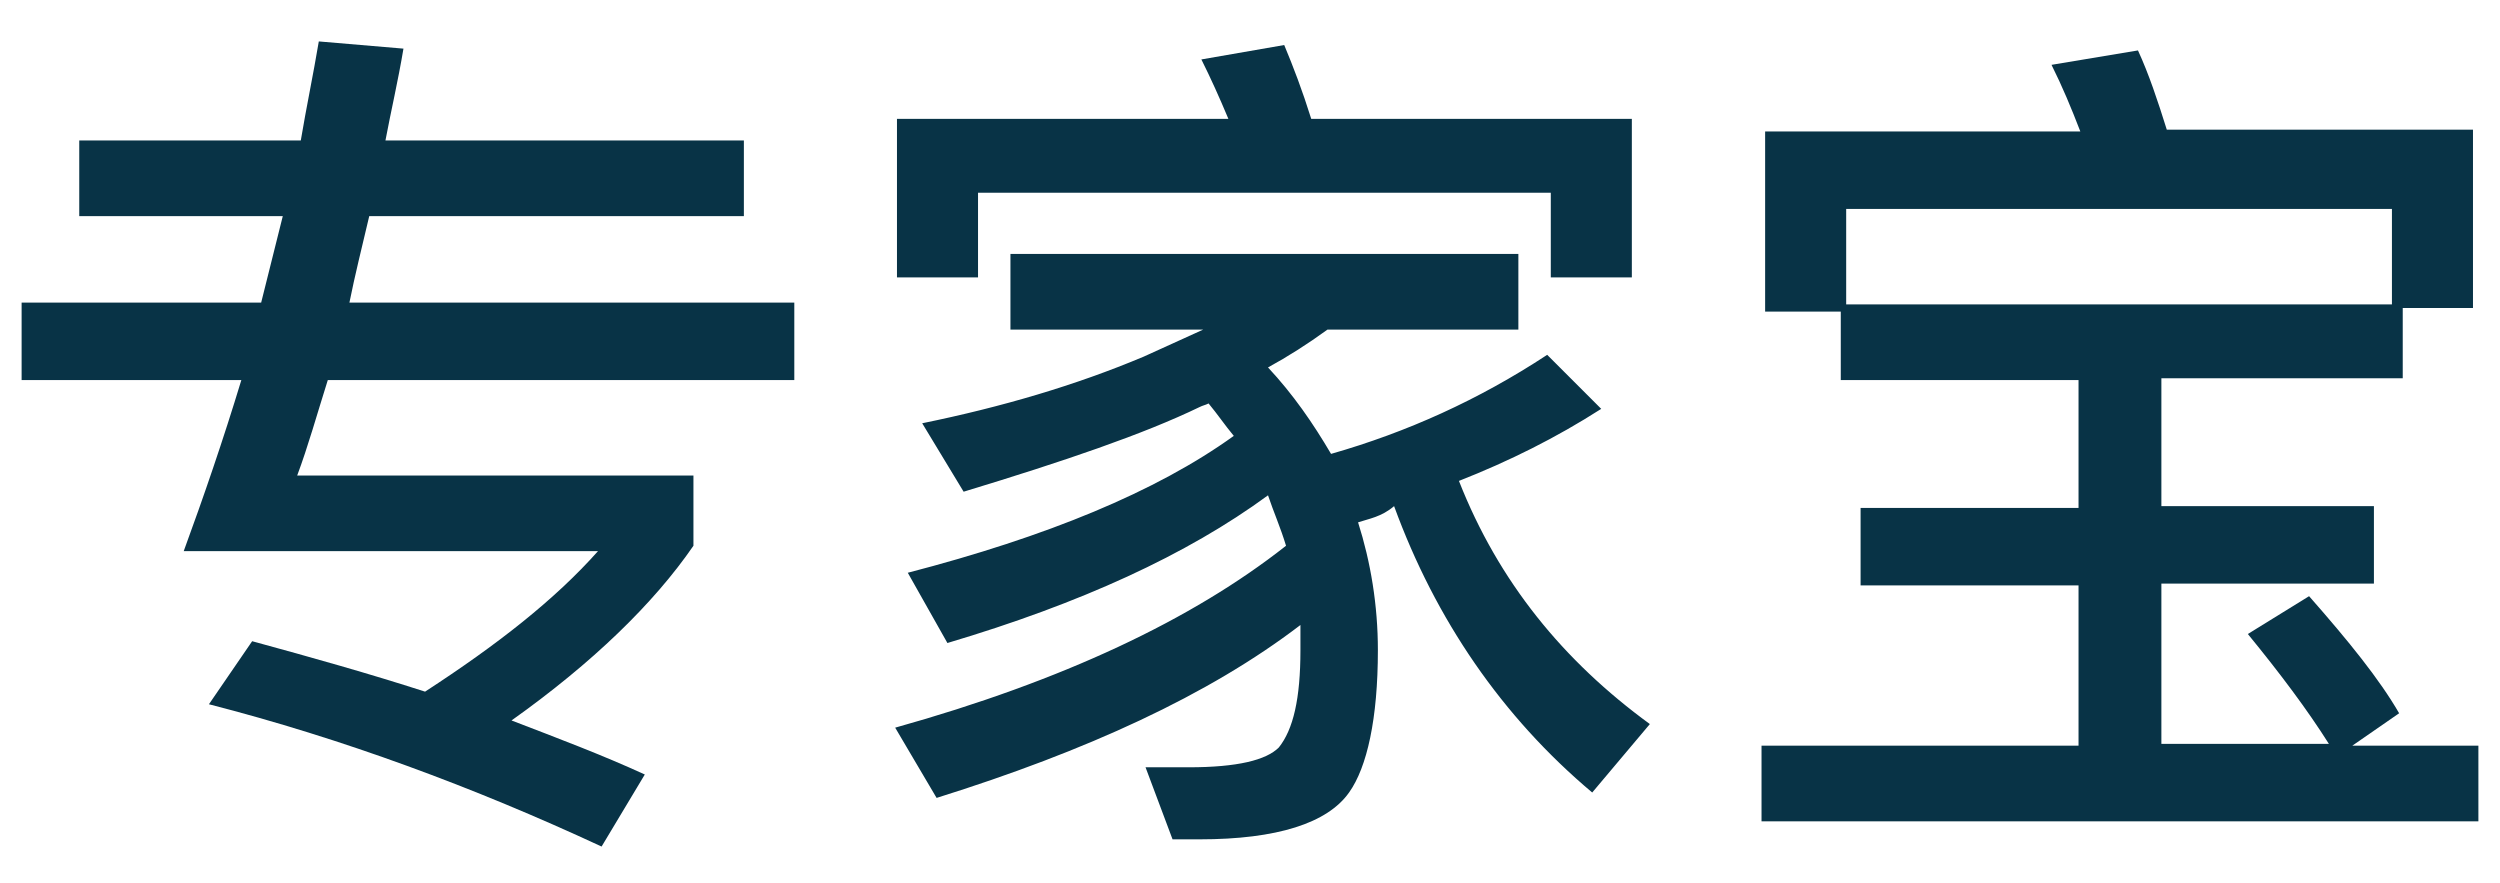
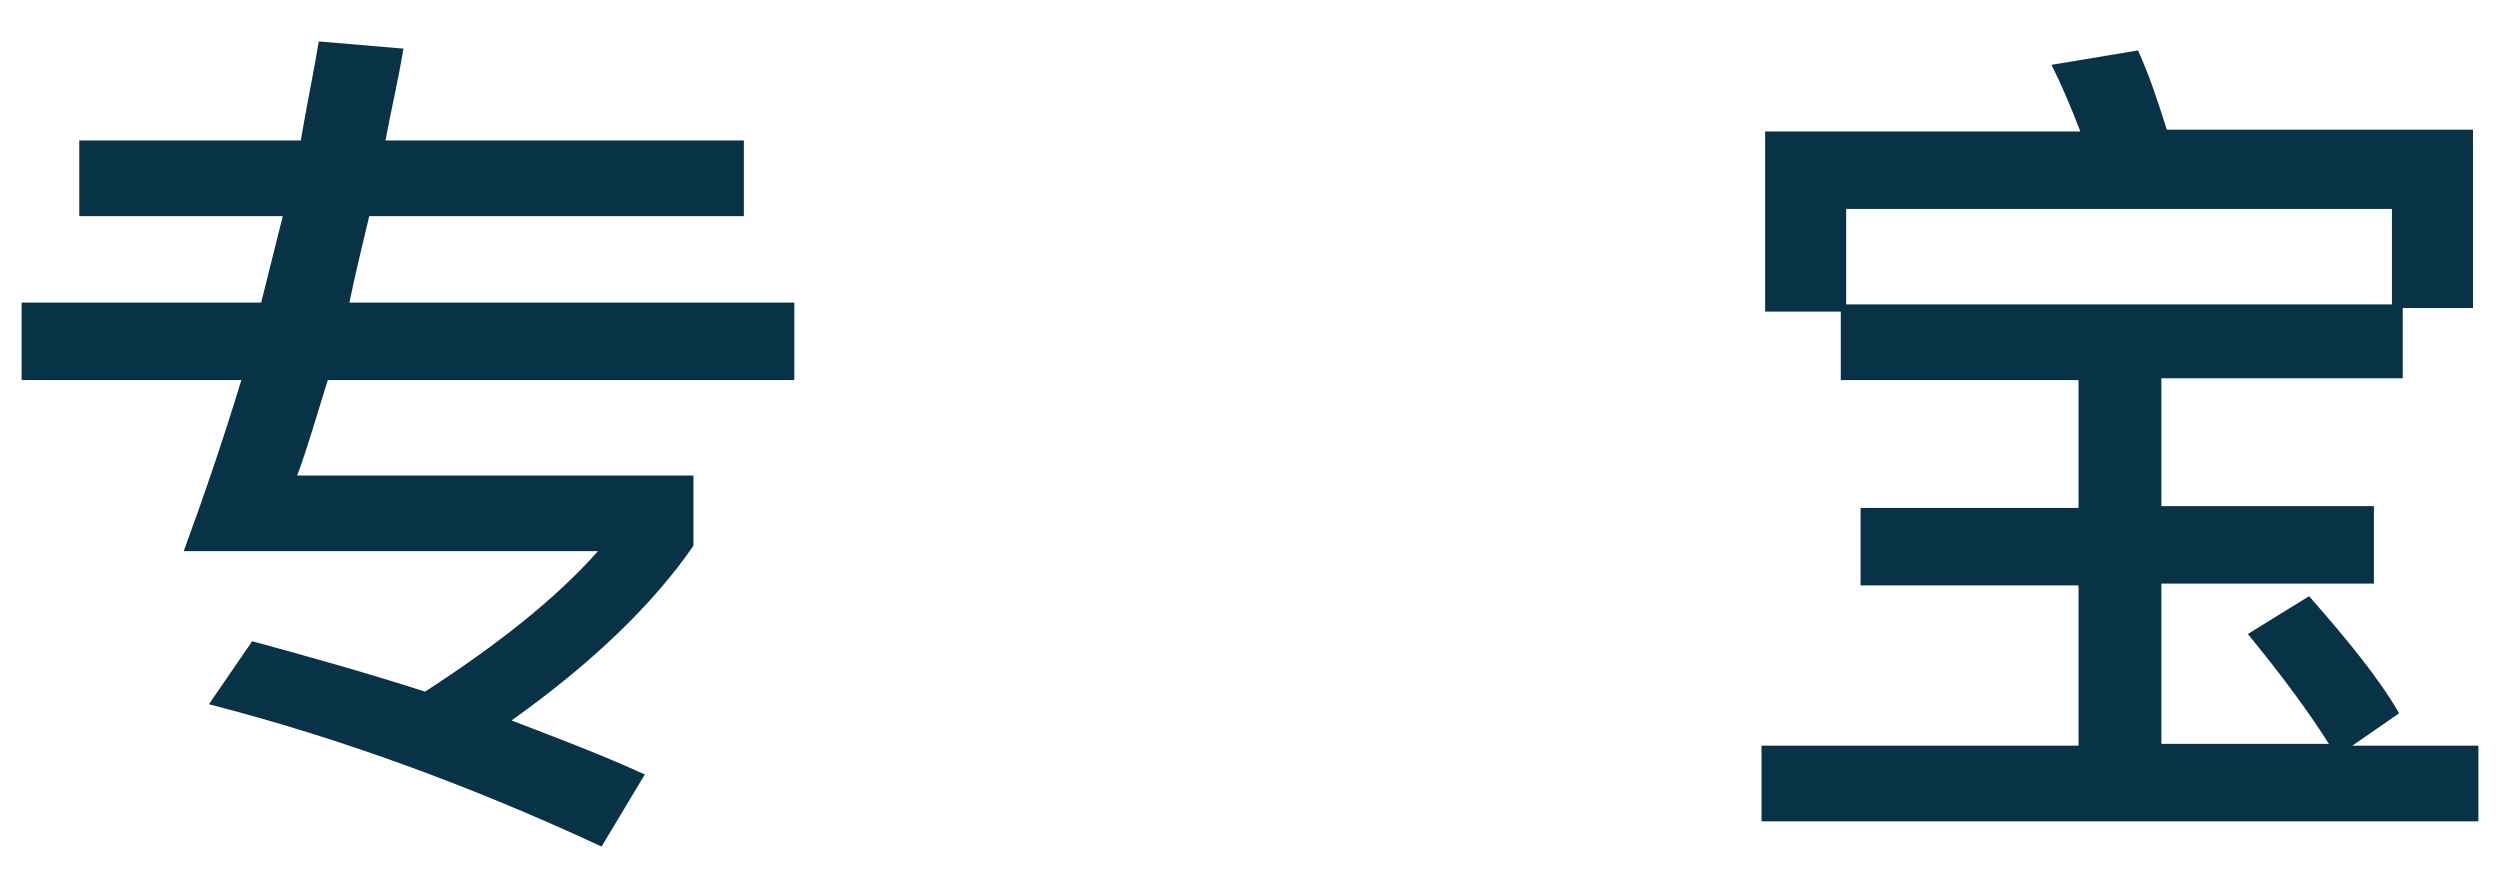
<svg xmlns="http://www.w3.org/2000/svg" version="1.1" id="图层_1" x="0px" y="0px" viewBox="0 0 138.8 49" style="enable-background:new 0 0 138.8 49;" xml:space="preserve">
  <style type="text/css">
	.st0{fill:#083346;}
</style>
  <title>onzoom-logo</title>
  <g>
    <path class="st0" d="M14.5,16.8c0.4-1.6,0.8-3.2,1.2-4.8H4.4V7.8h12.3C17,6,17.4,4.1,17.7,2.3l4.7,0.4c-0.3,1.8-0.7,3.5-1,5.1h19.9   V12H20.5c-0.4,1.7-0.8,3.3-1.1,4.8h24.7v4.3H18.2c-0.6,1.9-1.1,3.7-1.7,5.3h22v3.9c-2.2,3.2-5.6,6.5-10.1,9.7c2.6,1,5,1.9,7.4,3   L33.4,47c-7.1-3.3-14.4-6-21.8-7.9l2.4-3.5c3.3,0.9,6.5,1.8,9.6,2.8c4-2.6,7.2-5.1,9.6-7.8h-23c1.1-3,2.2-6.2,3.2-9.5H1.2v-4.3   H14.5z" />
-     <path class="st0" d="M75.4,29c0.7,2.2,1.1,4.6,1.1,7.1c0,3.8-0.6,6.5-1.6,7.9c-1.2,1.7-4,2.6-8.3,2.6h-1.5l-1.5-4H66   c2.7,0,4.3-0.4,5-1.1c0.8-1,1.2-2.7,1.2-5.4c0-0.5,0-1,0-1.4c-5.1,3.9-11.9,7-20.2,9.6l-2.3-3.9c9.3-2.6,16.5-6,21.7-10.1   c-0.3-1-0.7-1.9-1-2.8c-4.5,3.3-10.4,6-17.8,8.2l-2.2-3.9c7.7-2,13.8-4.5,18.1-7.6c-0.5-0.6-0.9-1.2-1.4-1.8   c-0.2,0.1-0.3,0.1-0.5,0.2c-3.1,1.5-7.5,3-13.1,4.7l-2.3-3.8c4.4-0.9,8.5-2.1,12.3-3.7c1.1-0.5,2.2-1,3.3-1.5H56.1v-4.2h28.2v4.2   H73.7c-1.1,0.8-2.2,1.5-3.3,2.1c1.4,1.5,2.5,3.1,3.5,4.8c4.2-1.2,8.2-3,12-5.5l3,3c-2.5,1.6-5.1,2.9-7.9,4   c2.2,5.6,5.8,10,10.6,13.5l-3.2,3.8c-5-4.2-8.7-9.6-11-15.9C76.7,28.7,76,28.8,75.4,29z M72.8,6.6h17.8v8.8h-4.5v-4.7H54.3v4.7   h-4.5V6.6h18.4c-0.5-1.2-1-2.3-1.5-3.3l4.6-0.8C71.8,3.7,72.3,5,72.8,6.6z" />
    <path class="st0" d="M102.2,21.1v-3.8H98V7.3h17.5c-0.5-1.3-1-2.5-1.6-3.7l4.8-0.8c0.6,1.3,1.1,2.8,1.6,4.4h17v9.9h-3.9v3.9H120   v7.1h11.8v4.3H120v8.9h9.3c-1.2-1.9-2.7-3.9-4.5-6.1l3.4-2.1c2.2,2.5,3.9,4.6,5,6.5l-2.6,1.8h7v4.2H97.8v-4.2h17.6v-8.9h-12.1v-4.3   h12.1v-7.1H102.2z M132.8,16.9v-5.3h-30.3v5.3H132.8z" />
  </g>
</svg>